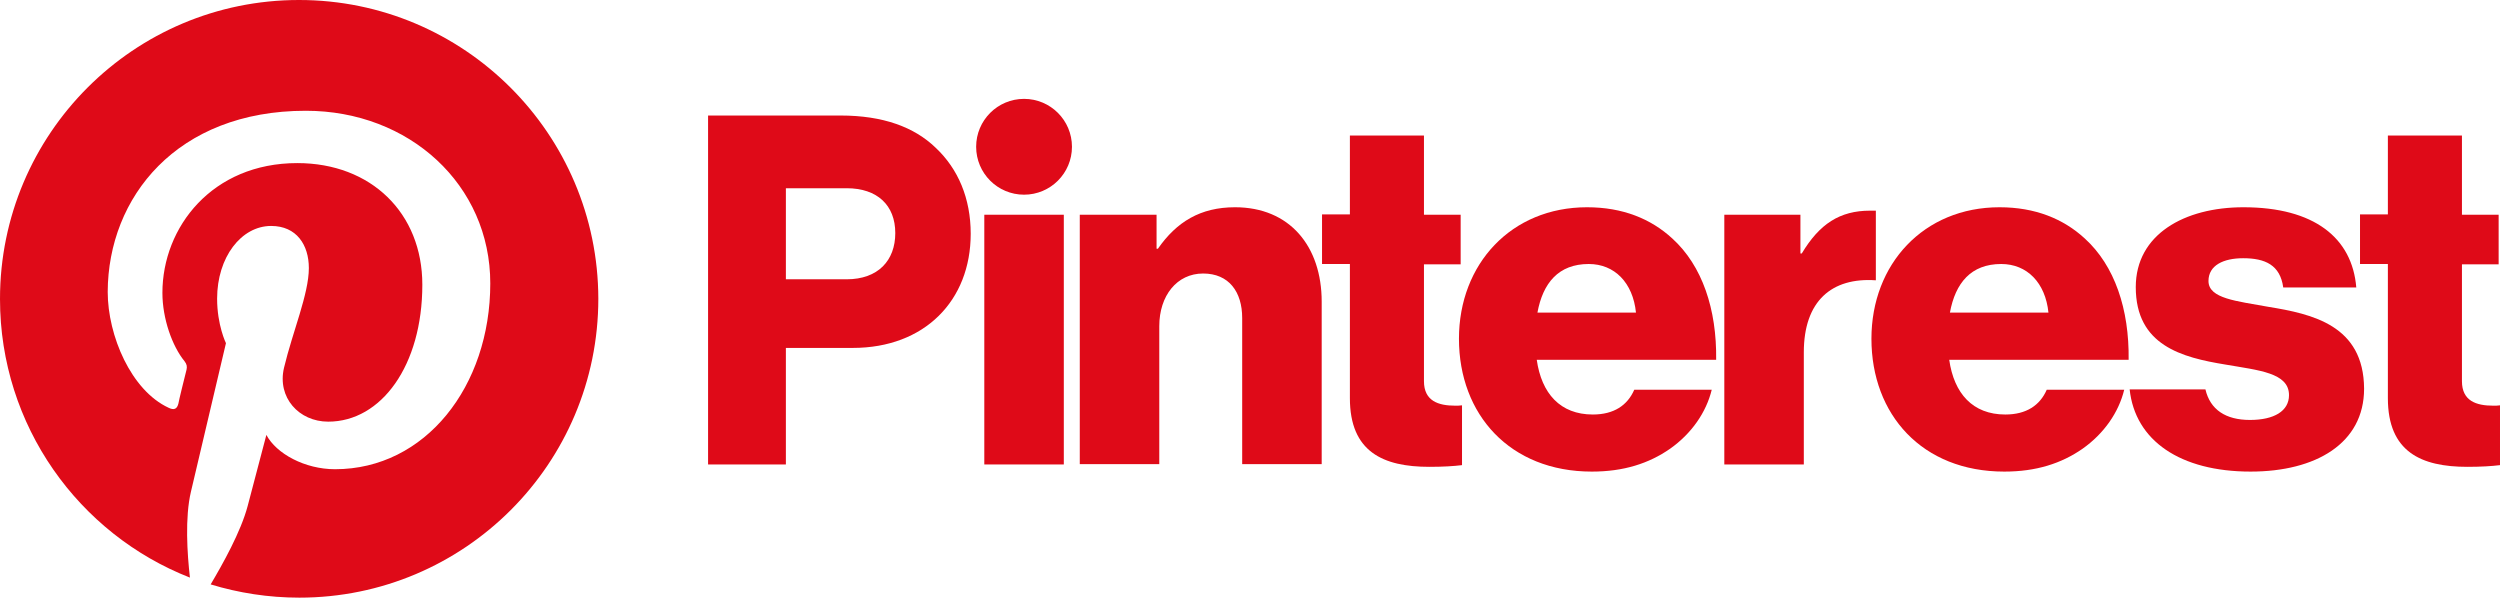
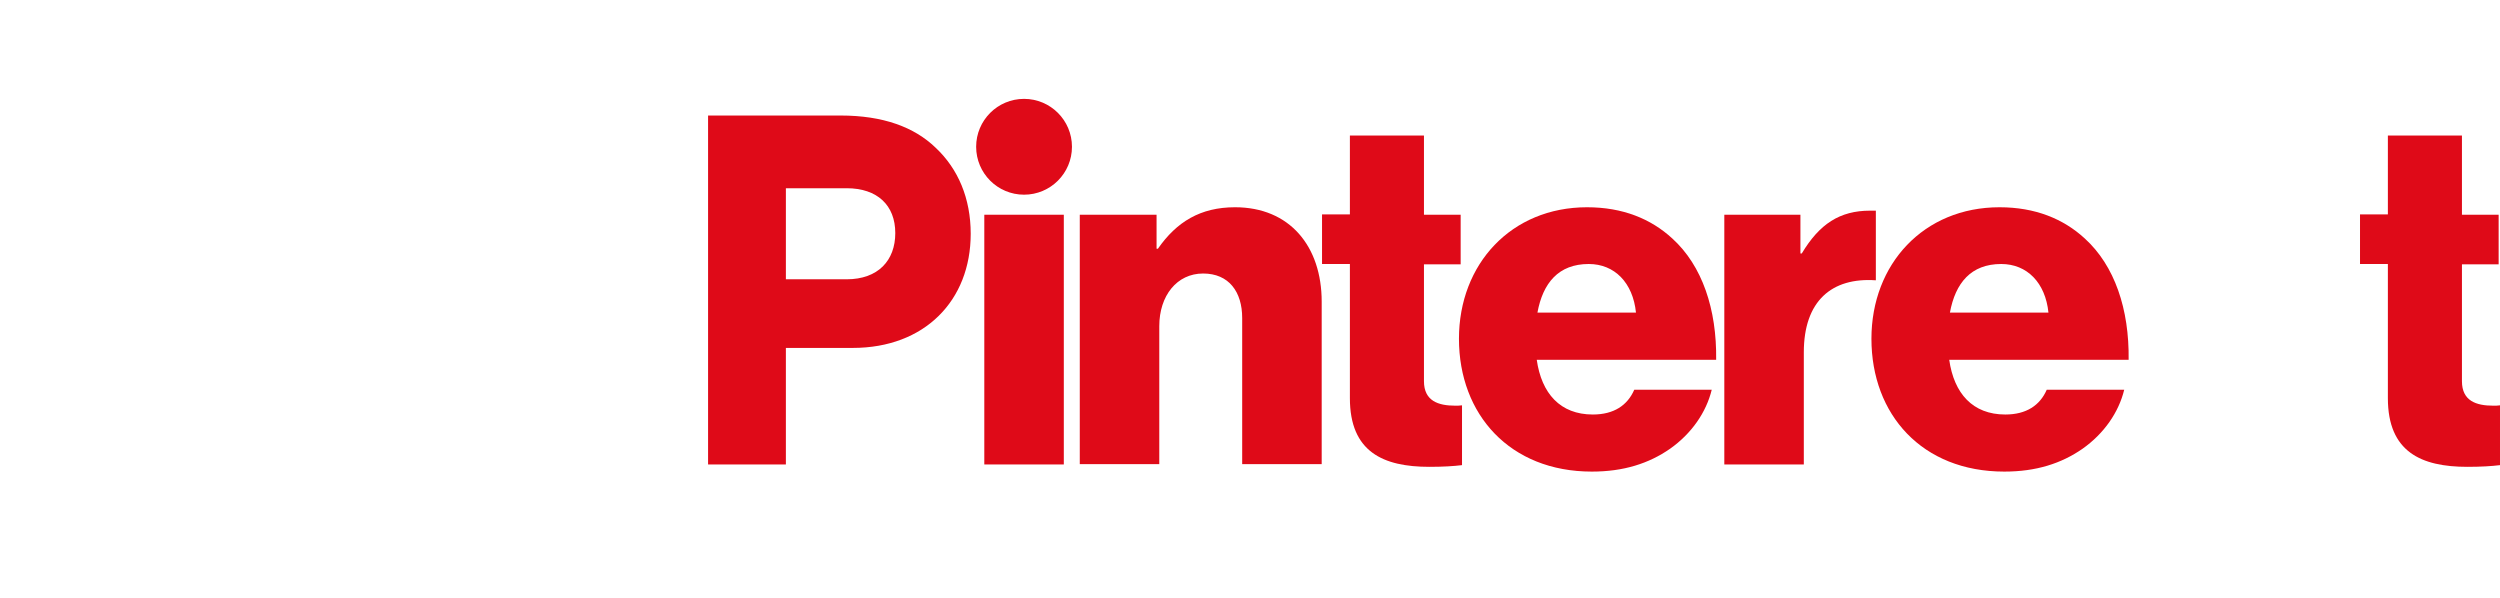
<svg xmlns="http://www.w3.org/2000/svg" version="1.1" id="Calque_2" x="0px" y="0px" viewBox="0 0 735.8 176" style="enable-background:new 0 0 735.8 176;" xml:space="preserve">
  <style type="text/css">
	.st0{fill:#DF0A18;}
</style>
  <g>
    <path class="st0" d="M208.4,34h39c12.5,0,21.7,3.4,28,9.5c6.6,6.2,10.3,14.9,10.3,25.3c0,19.7-13.6,33.6-34.7,33.6h-19.7v34.3   h-22.9V34z M249.2,82.2c9.2,0,14.3-5.5,14.3-13.6c0-8.2-5.3-13.2-14.3-13.2h-17.9v26.8H249.2z" />
    <path class="st0" d="M289.7,63.2h23.4v73.5h-23.4V63.2z" />
    <path class="st0" d="M317.9,63.2h22.5v10h0.4c5.5-7.9,12.5-12.2,22.7-12.2c16.1,0,25.5,11.5,25.5,27.8v47.8h-23.4v-43   c0-7.7-3.9-13.1-11.5-13.1c-7.7,0-12.9,6.5-12.9,15.5v40.6h-23.4V63.2z" />
    <path class="st0" d="M429.4,99.7c0-22,15.4-38.7,37.7-38.7c10.5,0,18.8,3.4,25.1,9.2c8.8,8,13.1,20.8,12.9,35.7h-52.8   c1.4,9.9,6.9,16.1,16.5,16.1c6.2,0,10.2-2.7,12.2-7.3h22.8c-1.6,6.6-5.9,12.9-12.3,17.4c-6.2,4.3-13.6,6.7-23,6.7   C444.4,138.8,429.4,122,429.4,99.7z M481.5,92c-0.9-8.8-6.3-14.3-13.9-14.3c-8.9,0-13.5,5.6-15.1,14.3H481.5z" />
    <path class="st0" d="M550.8,99.7c0-22,15.4-38.7,37.7-38.7c10.5,0,18.8,3.4,25.1,9.2c8.8,8,13.1,20.8,12.9,35.7h-52.8   c1.4,9.9,6.9,16.1,16.5,16.1c6.2,0,10.2-2.7,12.2-7.3h22.8c-1.6,6.6-5.9,12.9-12.3,17.4c-6.2,4.3-13.6,6.7-23,6.7   C565.7,138.8,550.8,122,550.8,99.7z M602.9,92c-0.9-8.8-6.3-14.3-13.9-14.3c-8.9,0-13.5,5.6-15.1,14.3H602.9z" />
    <path class="st0" d="M428.3,119.4c-5,0-9.2-1.4-9.2-7.2V77.8h10.8V63.2h-10.8V39.9h-21.8v23.2h-8.2v14.6h8.2v39.5   c0,15.8,9.8,20.2,23.4,20.2c4,0,7.2-0.2,9.6-0.5v-17.6C429.6,119.4,428.9,119.4,428.3,119.4z" />
    <path class="st0" d="M733.8,119.4c-5,0-9.2-1.4-9.2-7.2V77.8h10.8V63.2h-10.8V39.9h-21.8v23.2h-8.2v14.6h8.2v39.5   c0,15.8,9.8,20.2,23.4,20.2c4,0,7.2-0.2,9.6-0.5v-17.6C735.2,119.4,734.5,119.4,733.8,119.4z" />
    <circle class="st0" cx="301.4" cy="43.2" r="14.1" />
    <path class="st0" d="M550.4,62c-8.9,0-14.9,3.9-20.1,12.6h-0.4V63.2h-22.4v73.5h23.4v-33c0-15.1,8.2-22.1,21.2-21.2V62   C551.6,62,551,62,550.4,62z" />
-     <path class="st0" d="M667.6,90.3c-9.3-1.7-17.6-2.4-17.6-7.6c0-4.6,4.4-6.7,10.2-6.7c6.5,0,10.9,2,11.8,8.6h21.5   C692.3,70,681.1,61,660.3,61c-17.4,0-31.7,8-31.7,23.5c0,17.2,13.6,20.7,26.4,22.8c9.8,1.7,18.7,2.4,18.7,9c0,4.7-4.4,7.3-11.5,7.3   c-7.1,0-11.7-3-13.1-9h-22.3c1.6,15.1,14.9,24.2,35.6,24.2c19.2,0,33.4-8.3,33.4-24.4C695.7,95.7,680.5,92.4,667.6,90.3z" />
  </g>
-   <path class="st0" d="M88,0C39.4,0,0,39.4,0,88c0,37.3,23.2,69.2,55.9,82c-0.8-7-1.5-17.7,0.3-25.3c1.6-6.9,10.3-43.7,10.3-43.7  s-2.6-5.3-2.6-13.1c0-12.2,7.1-21.4,15.9-21.4c7.5,0,11.1,5.6,11.1,12.4c0,7.6-4.8,18.8-7.3,29.3c-2.1,8.8,4.4,15.9,13,15.9  c15.6,0,27.7-16.5,27.7-40.3c0-21.1-15.1-35.8-36.8-35.8c-25,0-39.7,18.8-39.7,38.2c0,7.6,2.9,15.7,6.5,20.1  c0.7,0.9,0.8,1.6,0.6,2.5c-0.7,2.8-2.2,8.8-2.4,10c-0.4,1.6-1.3,2-2.9,1.2c-11-5.1-17.9-21.2-17.9-34.1C31.8,58.1,52,32.6,90,32.6  c30.5,0,54.3,21.8,54.3,50.8c0,30.3-19.1,54.7-45.7,54.7c-8.9,0-17.3-4.6-20.2-10.1c0,0-4.4,16.8-5.5,20.9  c-2,7.6-7.4,17.2-10.9,23.1c8.2,2.5,17,3.9,26.1,3.9c48.6,0,88-39.4,88-88C176,39.4,136.6,0,88,0z" />
</svg>